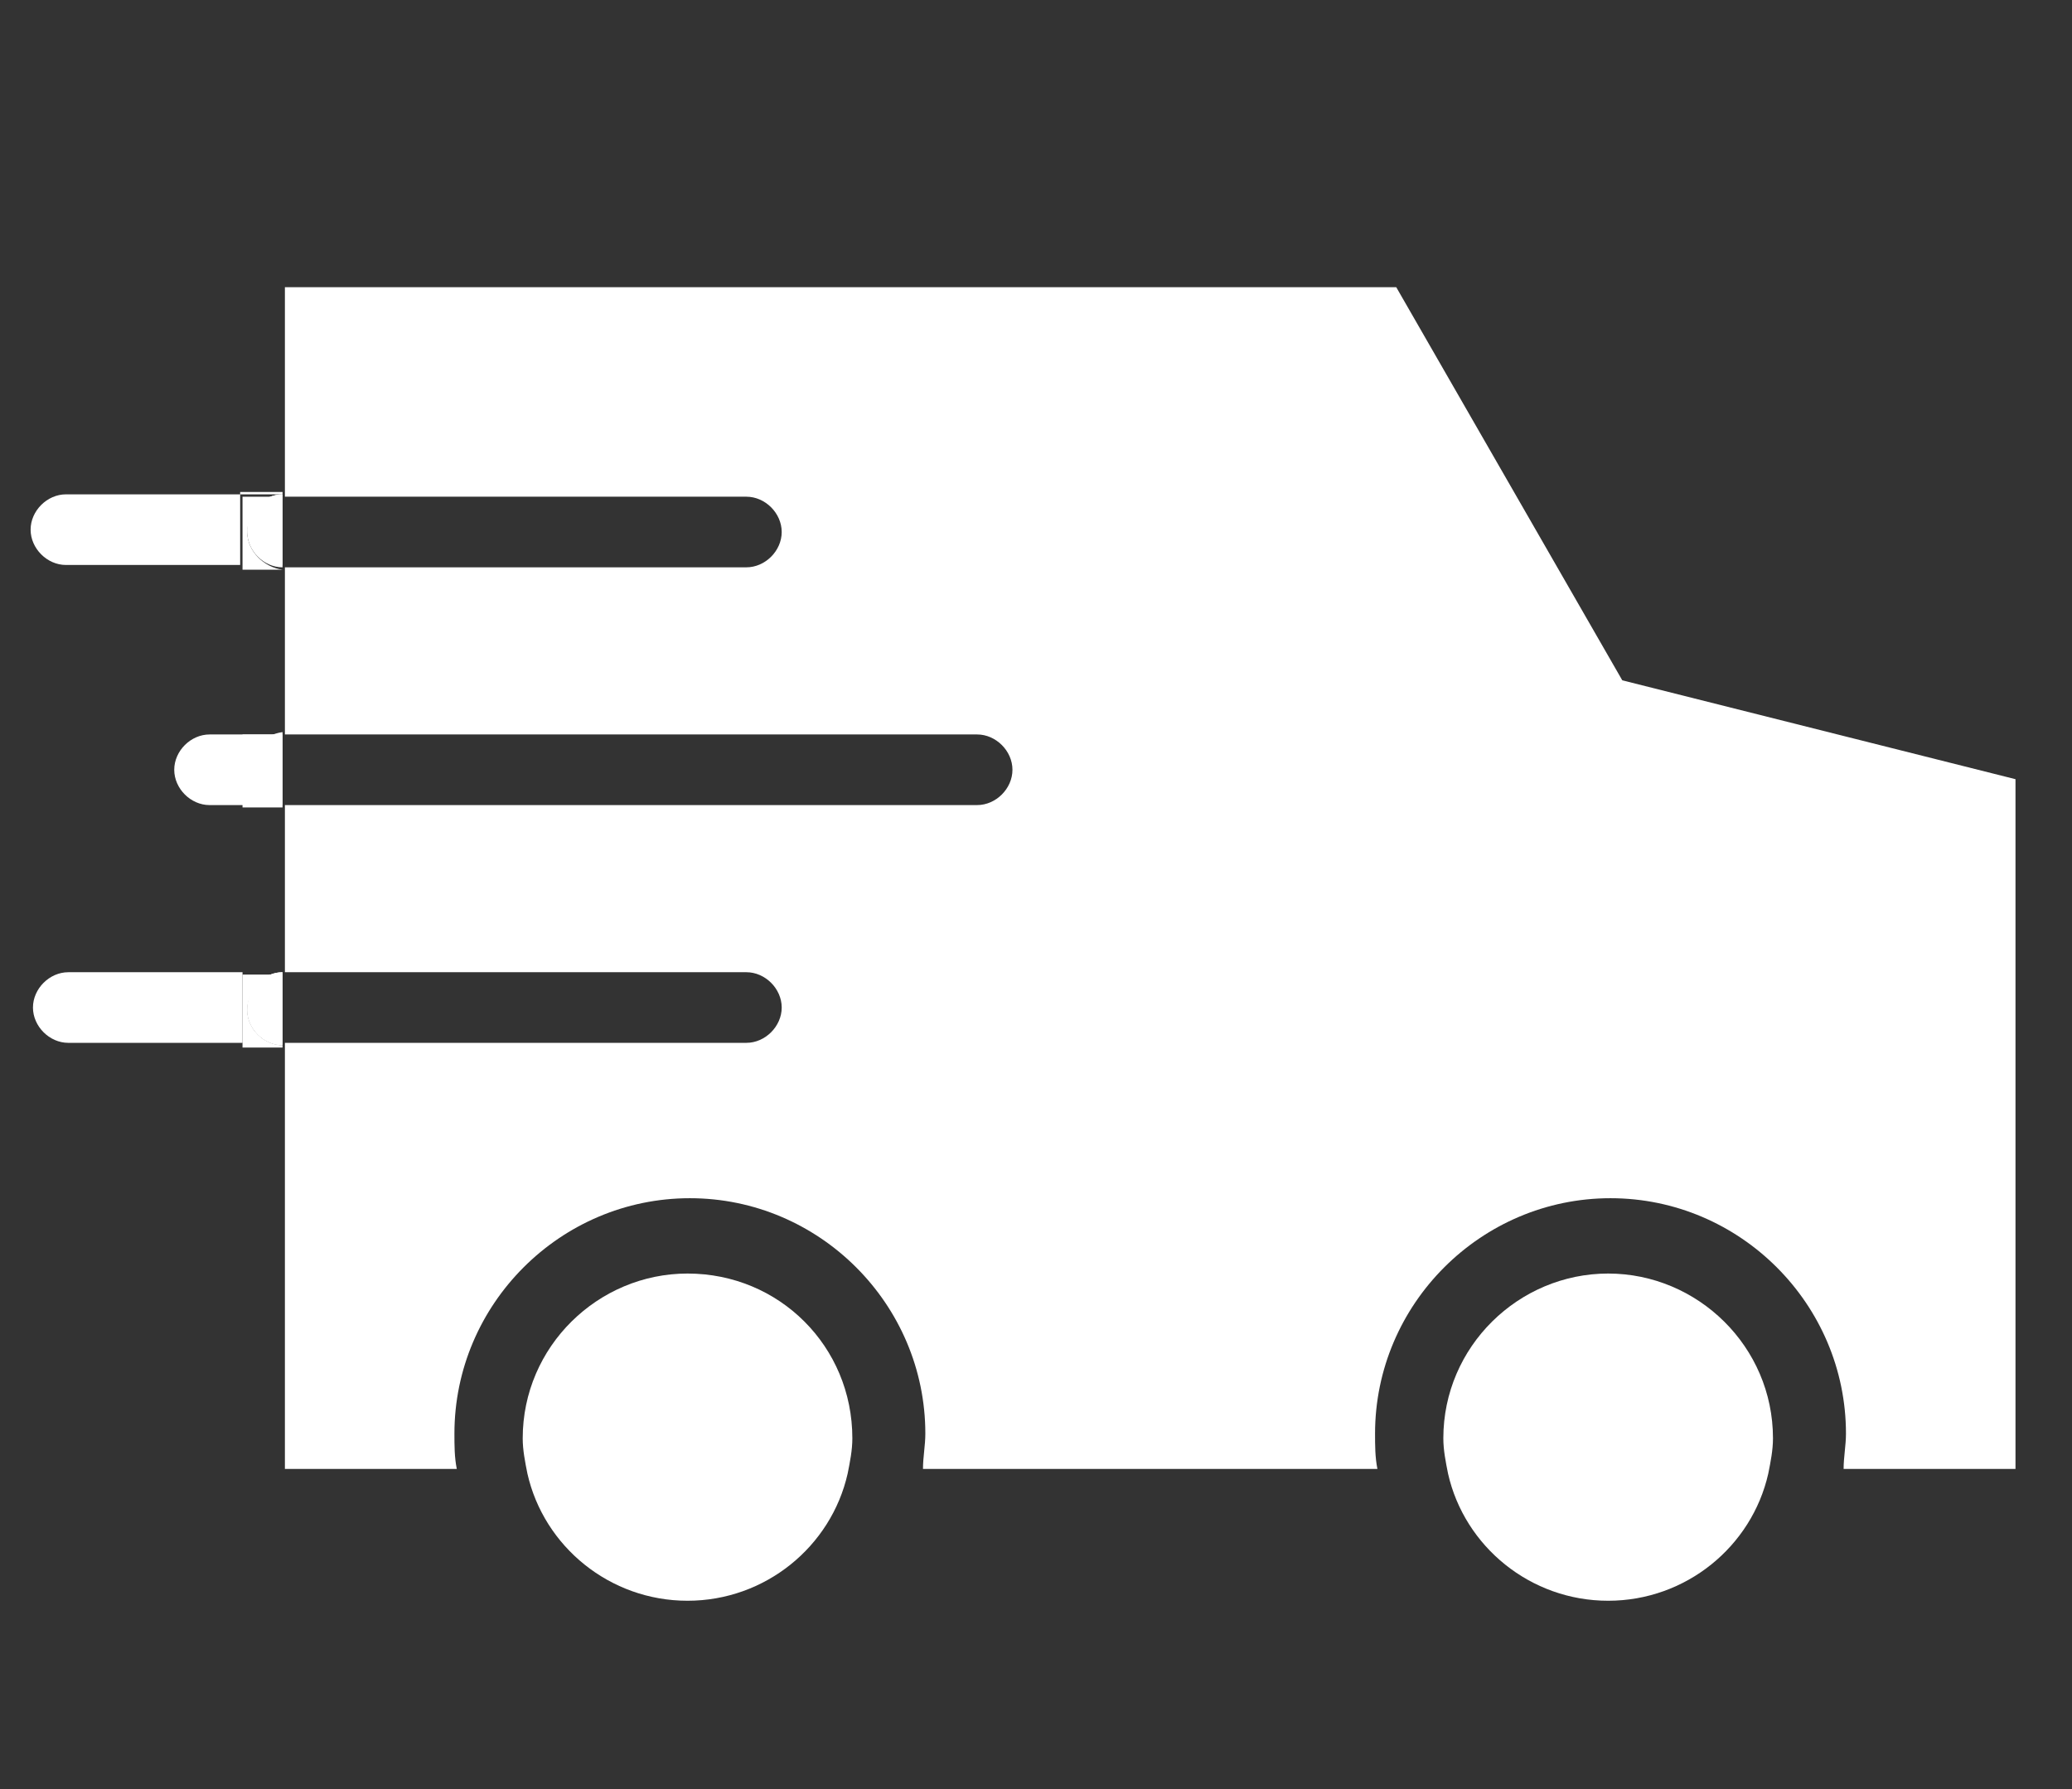
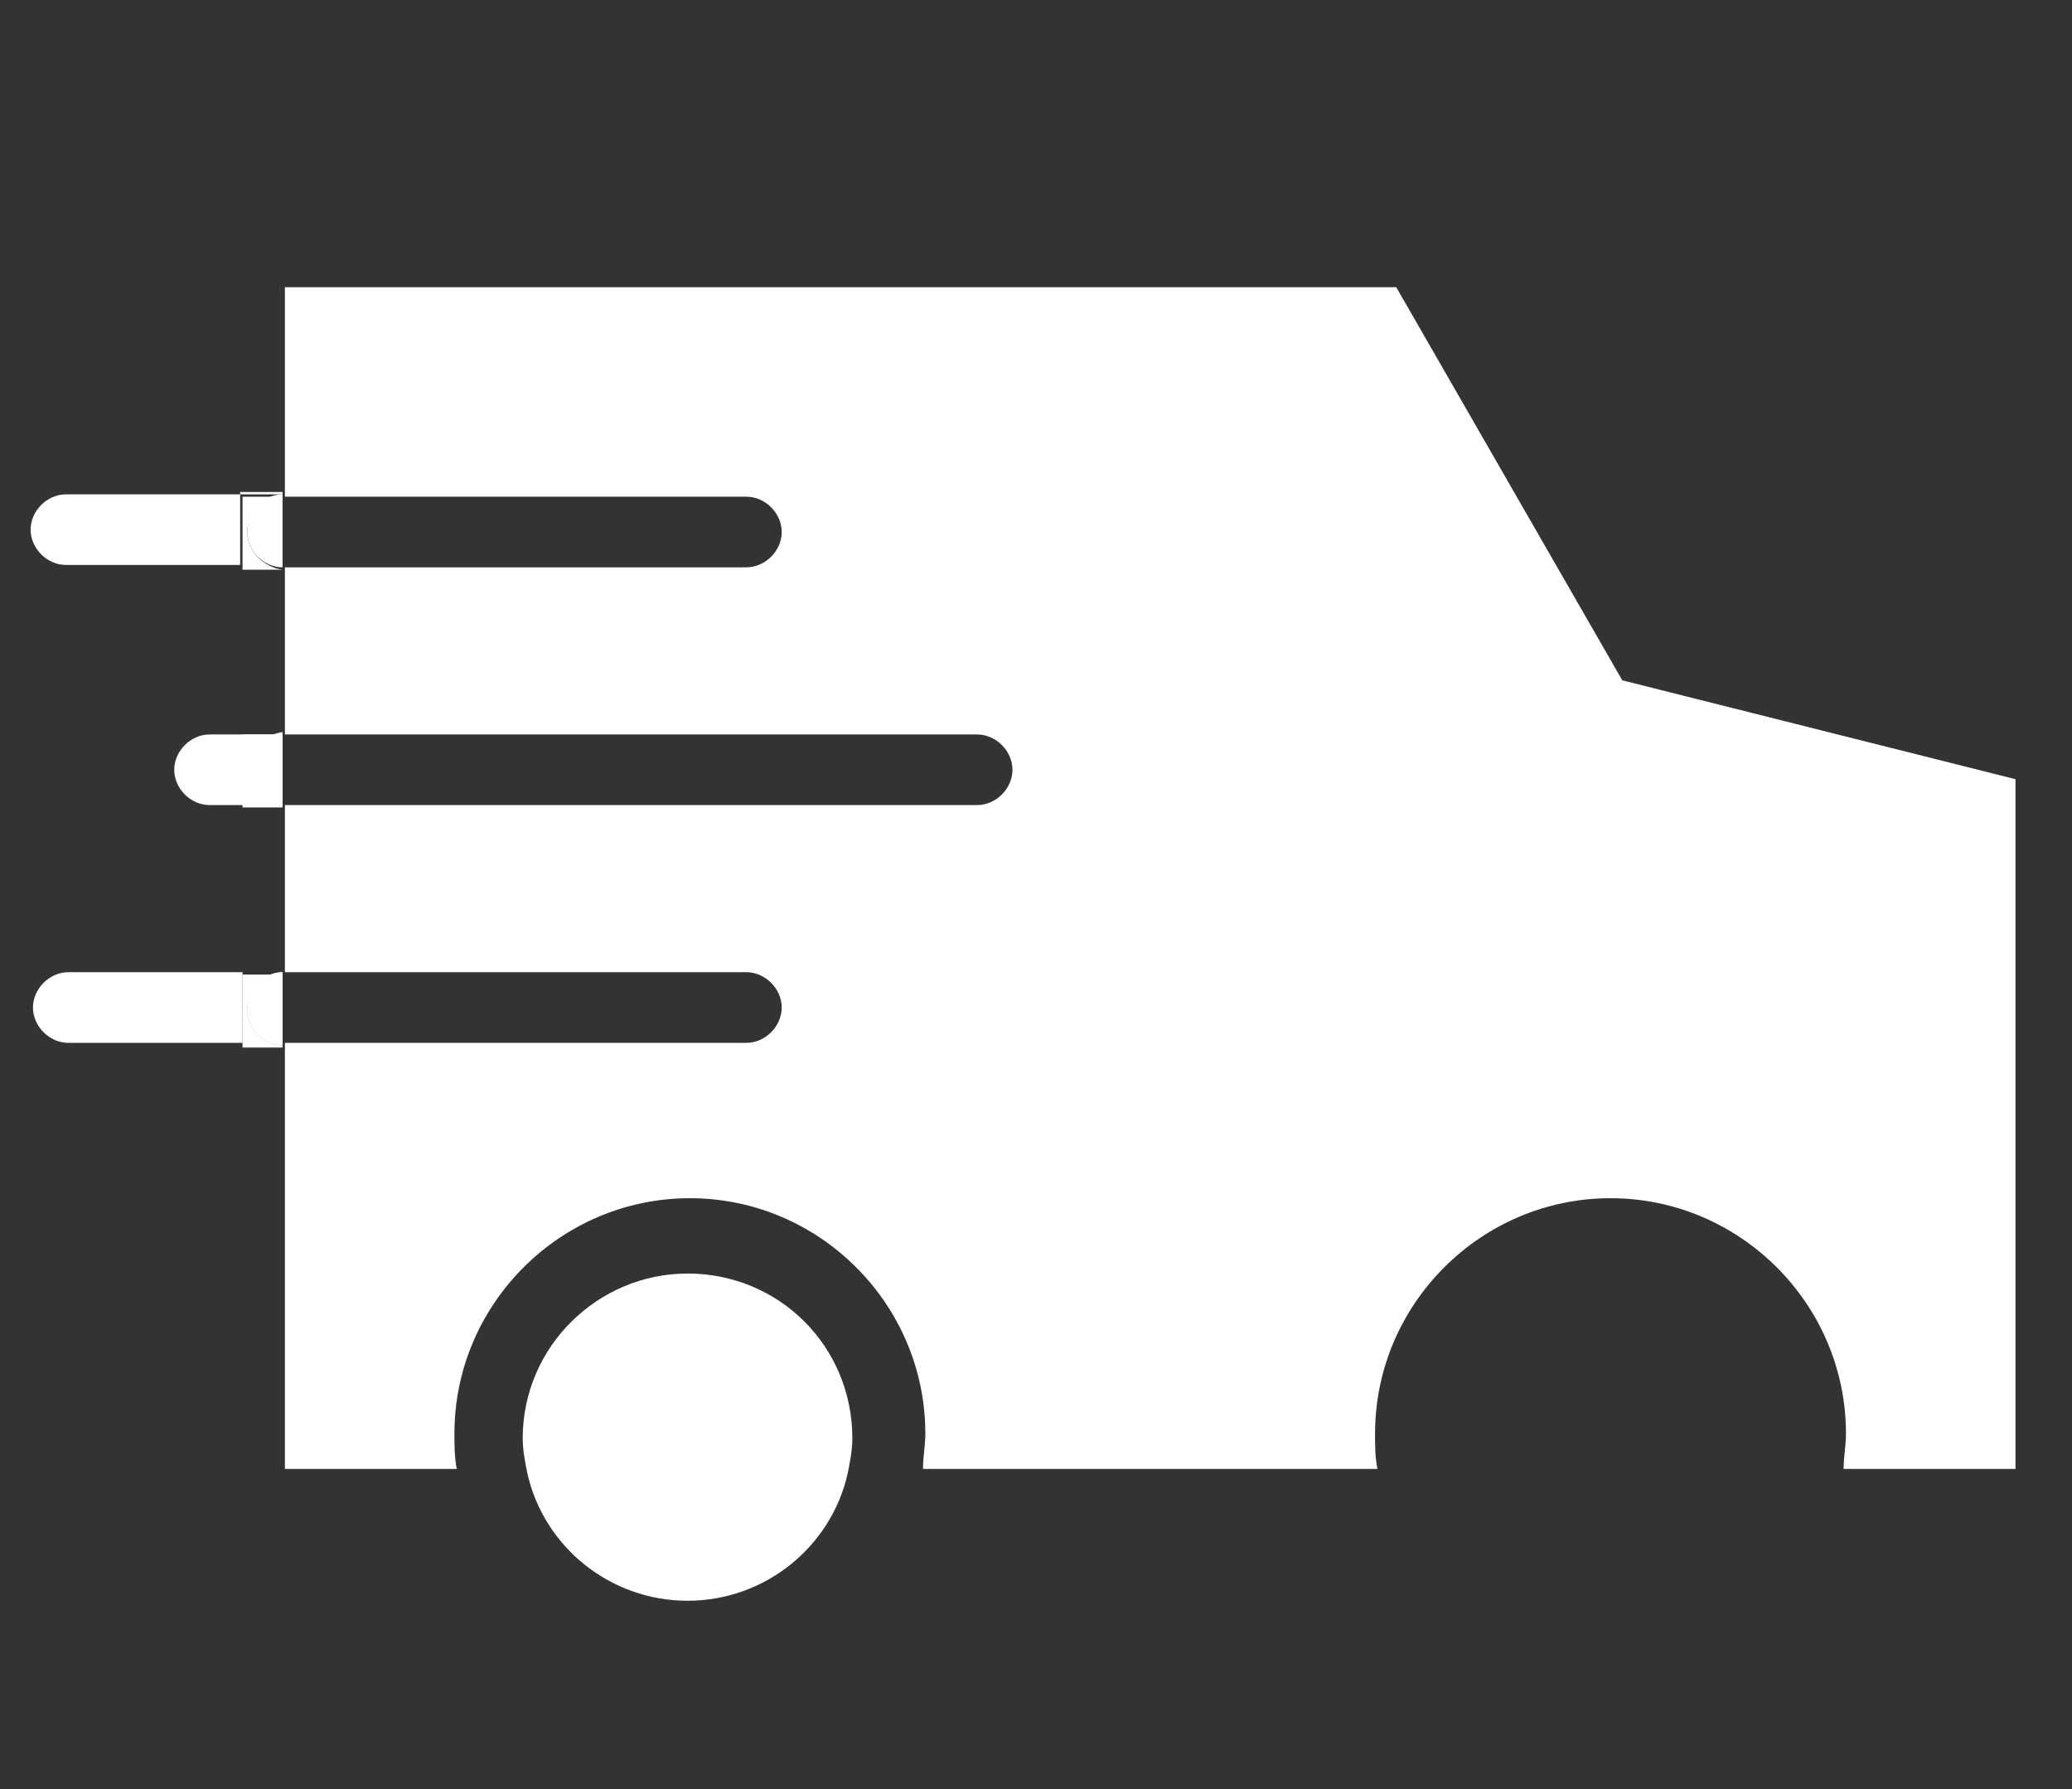
<svg xmlns="http://www.w3.org/2000/svg" version="1.1" id="Calque_1" x="0px" y="0px" viewBox="-253 382.9 88 76" style="enable-background:new -253 382.9 88 76;" xml:space="preserve">
  <rect x="-253" y="382.9" width="88" height="76" fill="#333333" stroke="none" />
  <style type="text/css">
	.st0{fill:#FFFFFF;}
	.st1{fill:none;}
	.st2{fill:#FFFFFF;}
	.st3{fill:#E52553;}
</style>
  <title>black/livraison/gratuite</title>
  <desc>Created with Sketch.</desc>
  <g>
    <g>
      <path class="st0" d="M-223.8,437c-3.8,0-7,3.1-7,7c0,0.5,0.1,1,0.2,1.5c0.7,3.1,3.5,5.4,6.8,5.4c3.3,0,6.1-2.3,6.8-5.4    c0.1-0.5,0.2-1,0.2-1.5C-216.8,440.1-219.9,437-223.8,437z" />
-       <path class="st0" d="M-184.7,437c-3.8,0-7,3.1-7,7c0,0.5,0.1,1,0.2,1.5c0.7,3.1,3.5,5.4,6.8,5.4s6.1-2.3,6.8-5.4    c0.1-0.5,0.2-1,0.2-1.5C-177.7,440.1-180.9,437-184.7,437z" />
    </g>
    <g>
      <path class="st1" d="M-235.7,415.6c0,0.8-0.7,1.5-1.5,1.5h25.7c0.8,0,1.5-0.7,1.5-1.5s-0.7-1.5-1.5-1.5h-25.7    C-236.4,414.1-235.7,414.8-235.7,415.6z" />
      <path class="st1" d="M-237.3,405.5c0,0.8-0.7,1.5-1.5,1.5h17.4c0.8,0,1.5-0.7,1.5-1.5c0-0.8-0.7-1.5-1.5-1.5h-17.4    C-238,403.9-237.3,404.6-237.3,405.5z" />
      <path class="st1" d="M-237,425.8c0,0.8-0.7,1.5-1.5,1.5h17.1c0.8,0,1.5-0.7,1.5-1.5c0-0.8-0.7-1.5-1.5-1.5h-17.1    C-237.7,424.2-237,424.9-237,425.8z" />
      <path class="st2" d="M-242.5,425.8c0,0.8,0.7,1.5,1.5,1.5v-3.1C-241.8,424.2-242.5,424.9-242.5,425.8z" />
      <path class="st2" d="M-242.5,405.5c0,0.8,0.7,1.5,1.5,1.5v-3.1C-241.8,403.9-242.5,404.6-242.5,405.5z" />
      <path class="st2" d="M-242.5,415.6c0,0.8,0.7,1.5,1.5,1.5v-3.1C-241.8,414.1-242.5,414.8-242.5,415.6z" />
    </g>
    <polygon class="st0" points="-242.7,414.1 -242.7,417.2 -241,417.2 -241,414.1 -242.7,414.1  " />
    <path class="st1" d="M-241,403.9v3.1h0h2.2h17.4c0.8,0,1.5-0.7,1.5-1.5c0-0.8-0.7-1.5-1.5-1.5h-17.4L-241,403.9L-241,403.9   C-241,403.9-241,403.9-241,403.9L-241,403.9z" />
    <path class="st1" d="M-238.5,427.3h17.1c0.8,0,1.5-0.7,1.5-1.5c0-0.8-0.7-1.5-1.5-1.5h-17.1h-2.5h0v3.1h0c0,0,0,0,0,0h0H-238.5z" />
-     <path class="st1" d="M-237.3,417.2h25.7c0.8,0,1.5-0.7,1.5-1.5s-0.7-1.5-1.5-1.5h-25.7h-3.7h0c-0.8,0-1.5,0.7-1.5,1.5   s0.7,1.5,1.5,1.5h0H-237.3z" />
    <path class="st0" d="M-242.7,427.3v-3.1h-7.4c-0.8,0-1.5,0.7-1.5,1.5c0,0.8,0.7,1.5,1.5,1.5h9.2c0,0,0,0,0,0H-242.7z" />
    <path class="st0" d="M-241,403.9C-241,403.9-241,403.9-241,403.9l-9.2,0c-0.8,0-1.5,0.7-1.5,1.5c0,0.8,0.7,1.5,1.5,1.5h7.4v-3.1   H-241z" />
    <path class="st0" d="M-242.5,415.6c0-0.8,0.7-1.5,1.5-1.5h-3.1c-0.8,0-1.5,0.7-1.5,1.5s0.7,1.5,1.5,1.5h3.1   C-241.8,417.2-242.5,416.5-242.5,415.6z" />
    <path class="st0" d="M-184.1,411.8l-9.6-16.7h-39.9h-5.8h-1.5v8.9h0h2.2h17.4c0.8,0,1.5,0.7,1.5,1.5c0,0.8-0.7,1.5-1.5,1.5h-17.4   h-2.2h0v0v7.1h0h3.7h25.7c0.8,0,1.5,0.7,1.5,1.5s-0.7,1.5-1.5,1.5h-25.7h-3.7h0v7.1v0h0h2.5h17.1c0.8,0,1.5,0.7,1.5,1.5   c0,0.8-0.7,1.5-1.5,1.5h-17.1h-2.5h0v5.8h0v12.3h7.3c-0.1-0.5-0.1-1-0.1-1.5c0-5.5,4.5-10,10-10c5.5,0,10,4.5,10,10   c0,0.5-0.1,1-0.1,1.5h19.3c-0.1-0.5-0.1-1-0.1-1.5c0-5.5,4.5-10,10-10c5.5,0,10,4.5,10,10c0,0.5-0.1,1-0.1,1.5h7.3v-29.3   L-184.1,411.8z" />
-     <path class="st0" d="M-241,403.9c-0.8,0-1.5,0.7-1.5,1.5c0,0.8,0.7,1.5,1.5,1.5L-241,403.9L-241,403.9z" />
    <rect x="-241.9" y="406.1" class="st3" width="0" height="1.7" />
    <path class="st0" d="M-242.5,405.5c0-0.8,0.7-1.5,1.5-1.5h-1.7v3.1h1.7C-241.8,407-242.5,406.3-242.5,405.5z" />
    <path class="st0" d="M-242.5,425.8c0,0.8,0.7,1.5,1.5,1.5h0v-3.1C-241.8,424.2-242.5,424.9-242.5,425.8z" />
    <rect x="-242.7" y="424.2" class="st3" width="1.7" height="0" />
    <path class="st0" d="M-241,427.3c-0.8,0-1.5-0.7-1.5-1.5c0-0.8,0.7-1.5,1.5-1.5h-1.7v3.1H-241z" />
  </g>
</svg>